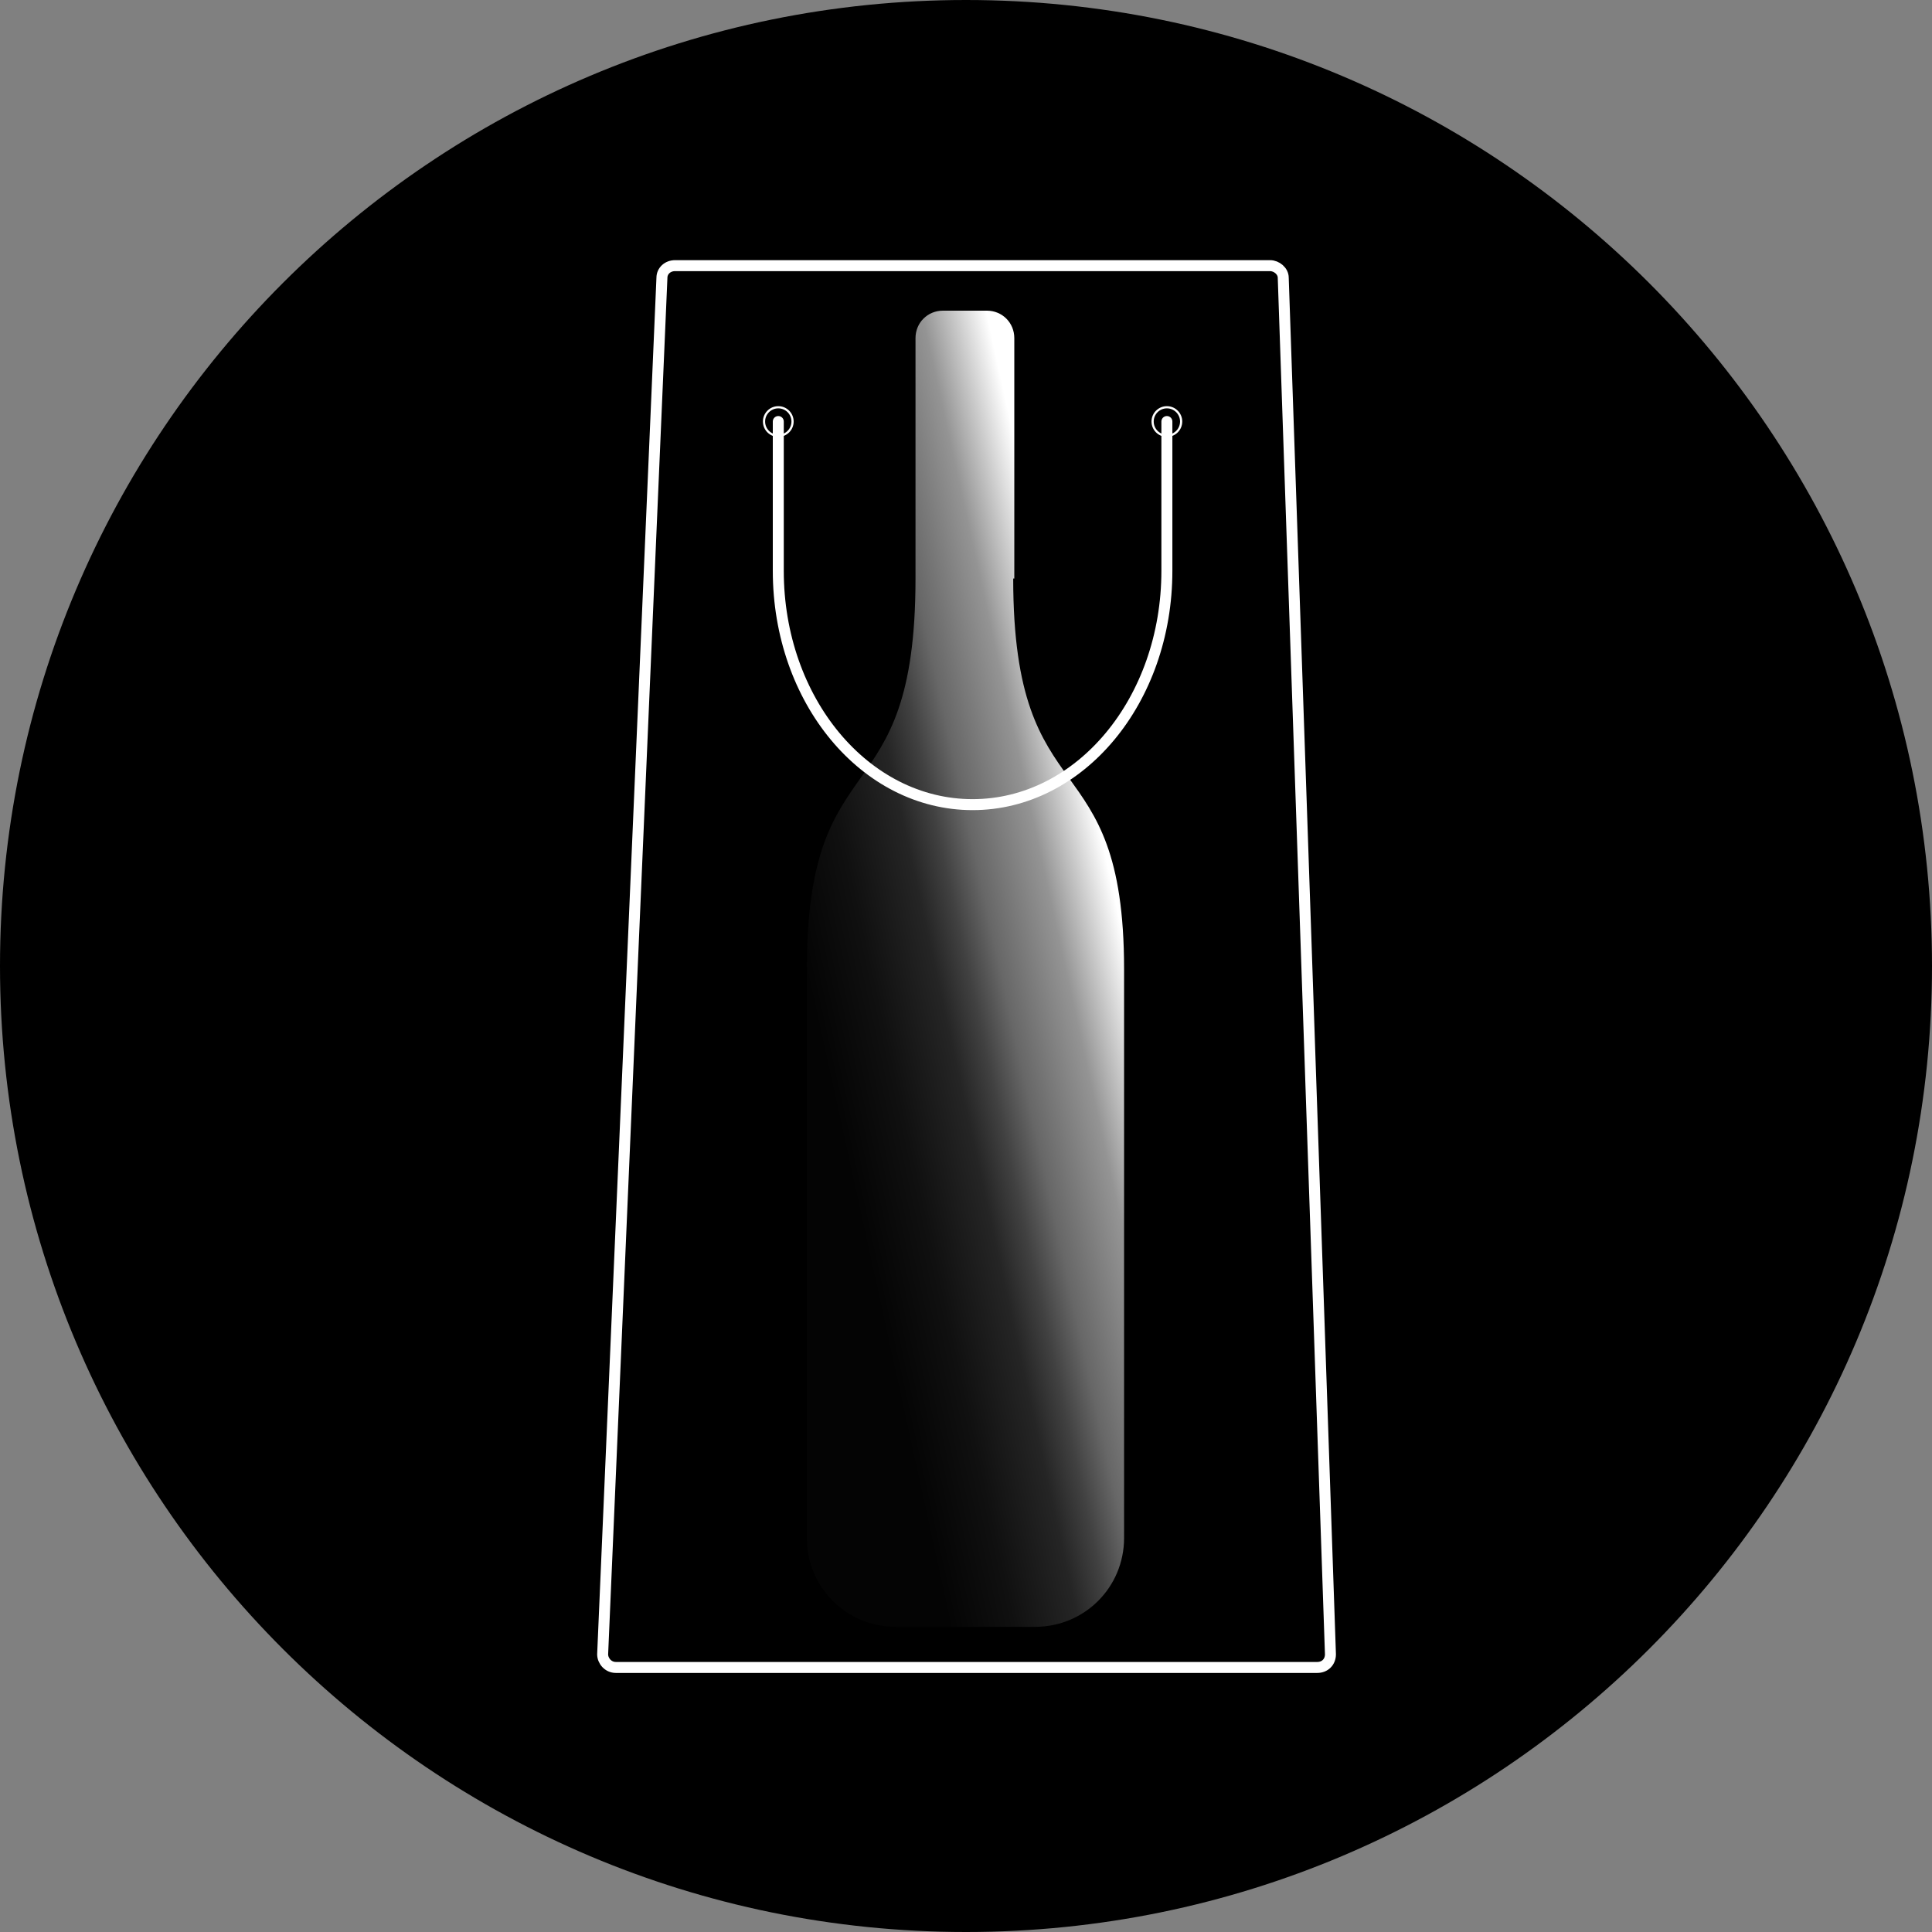
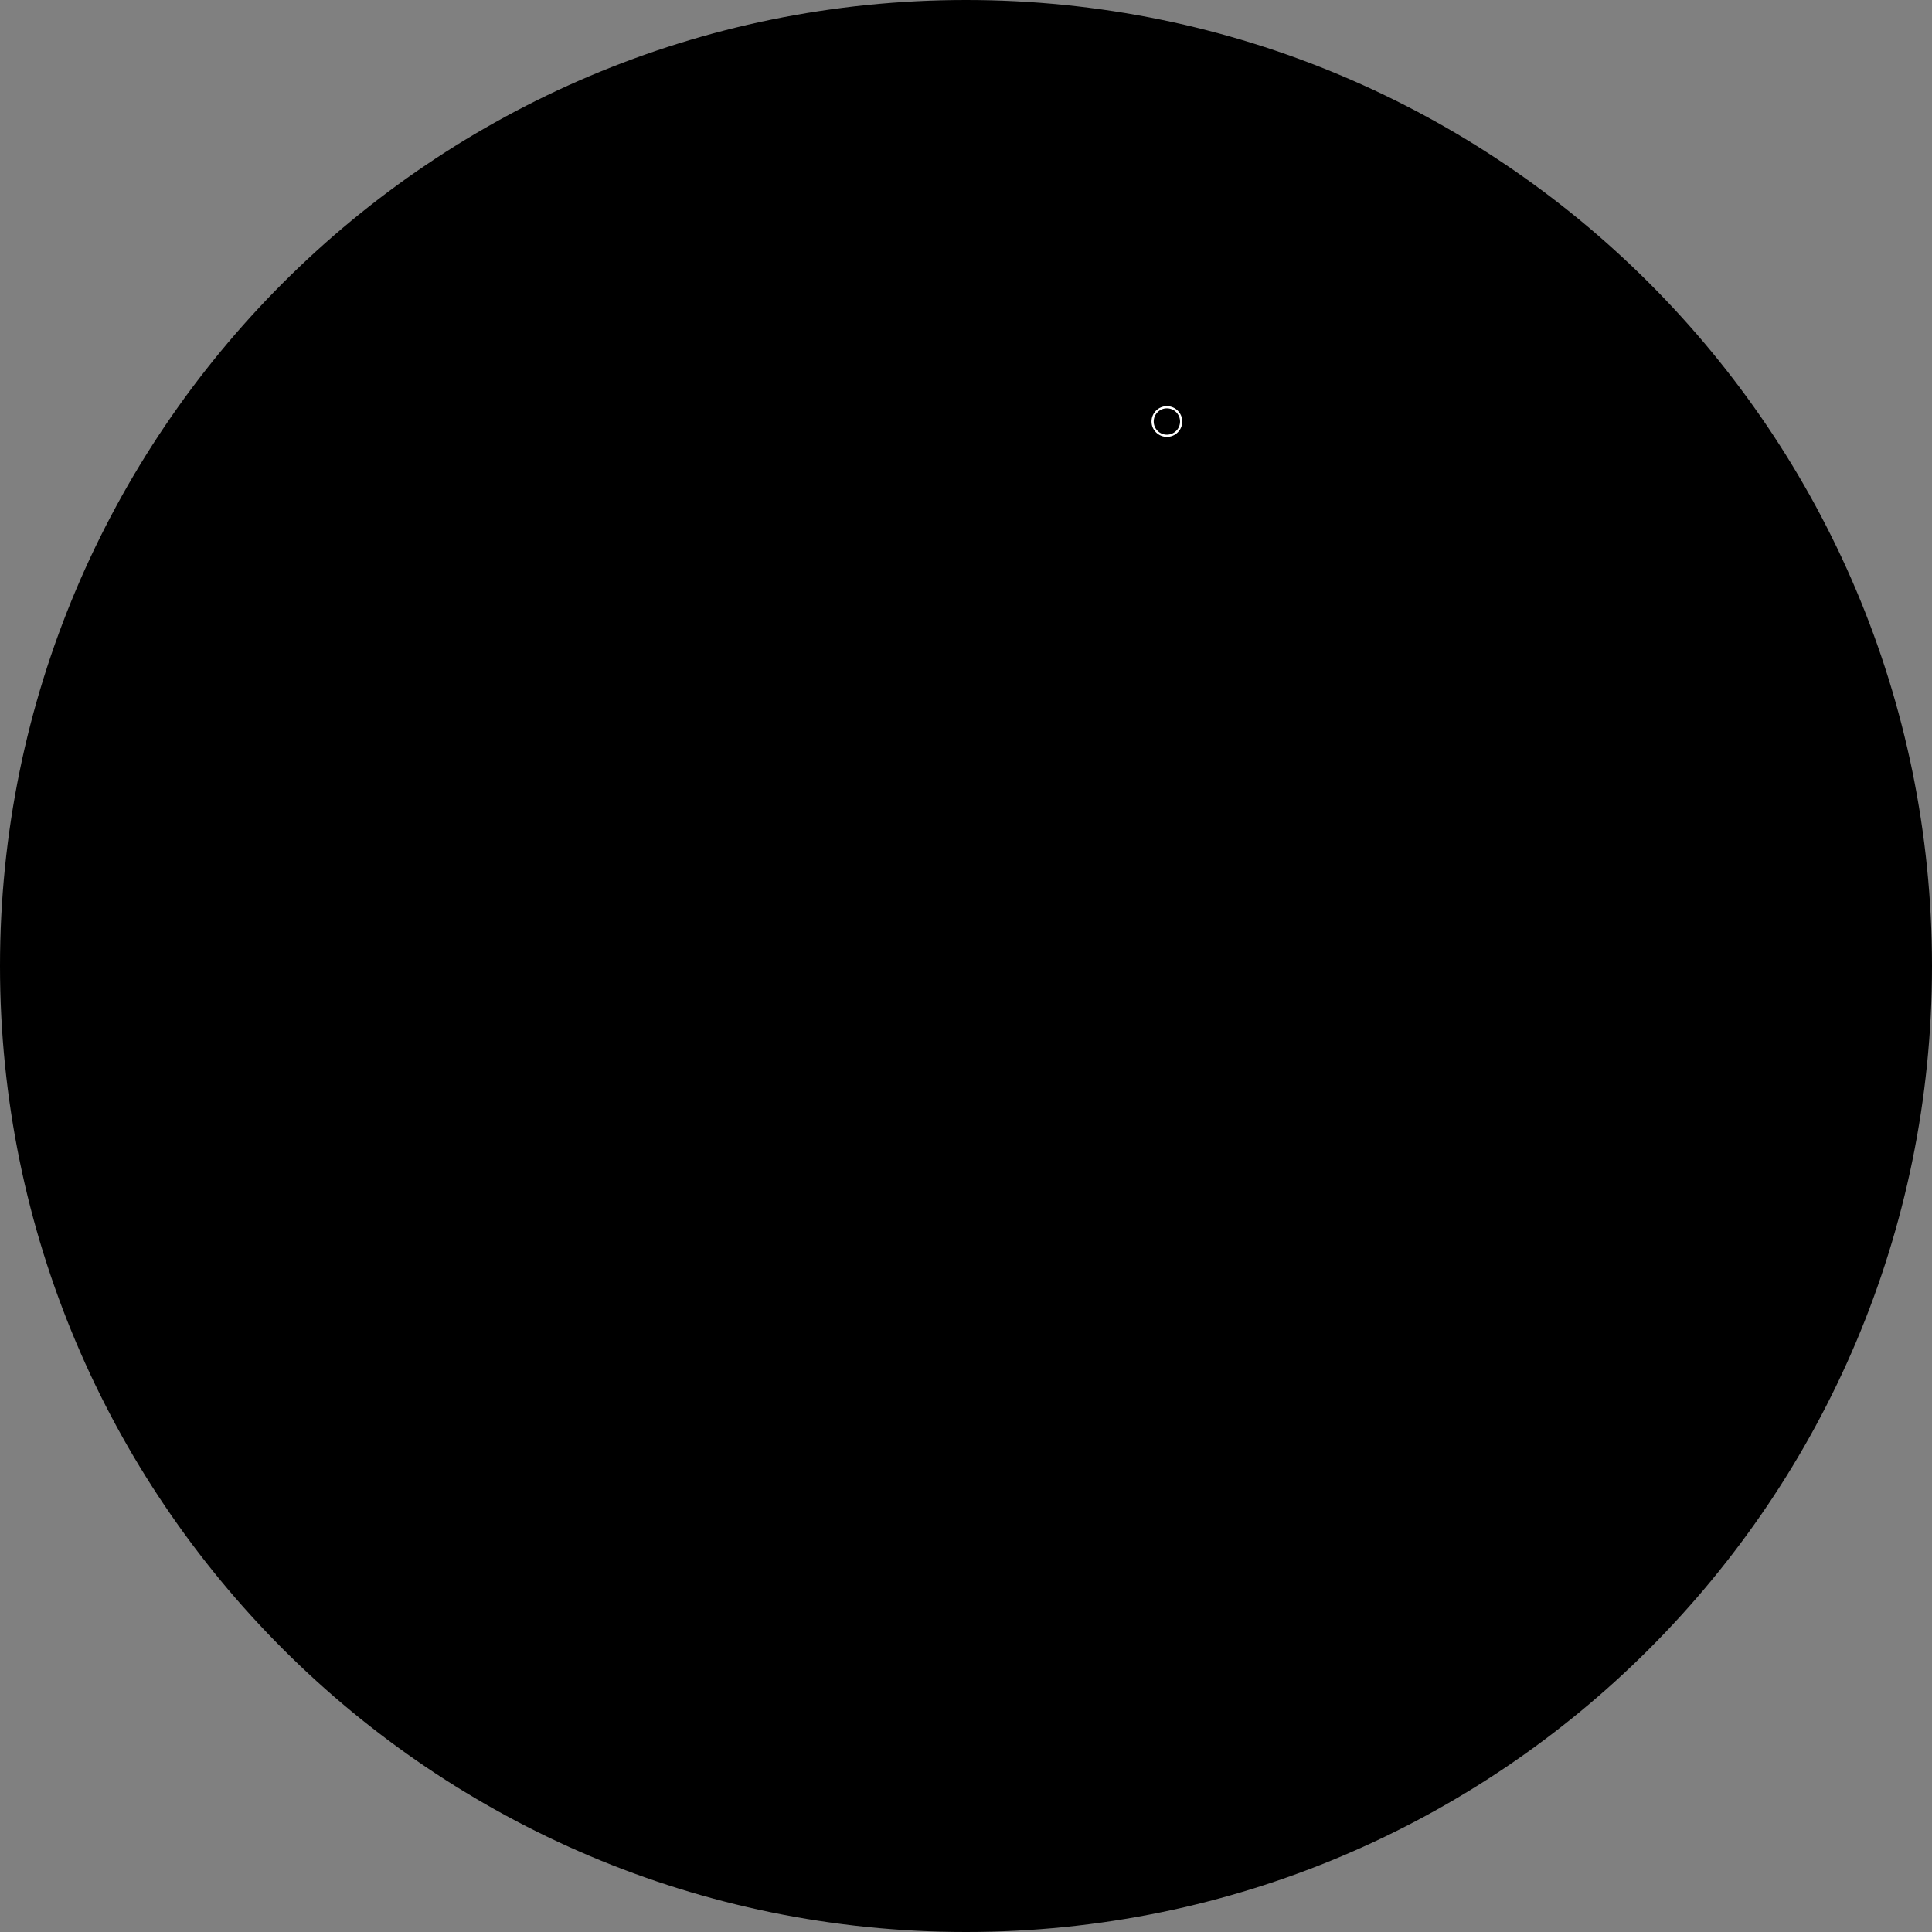
<svg xmlns="http://www.w3.org/2000/svg" width="176" height="176" viewBox="0 0 176 176" fill="none">
  <rect x="0" y="0" width="176" height="176" fill="#808080" stroke="none" />
  <path d="M88 176C136.601 176 176 136.601 176 88C176 39.399 136.601 0 88 0C39.399 0 0 39.399 0 88C0 136.601 39.399 176 88 176Z" fill="black" />
-   <path d="M92.4 52.7V30.8C92.4 29.4 91.3 28.3 89.9 28.3H85.9C84.5 28.3 83.4 29.4 83.4 30.8V52.7C83.4 74.7 73.5 67.1 73.5 88.3V140.1C73.5 144.6 77.1 148.2 81.6 148.2H94.3C98.8 148.2 102.4 144.6 102.4 140.1V88.3C102.4 67.2 92.3 74.7 92.3 52.7H92.4Z" fill="url(#paint0_linear_389_229)" />
-   <path d="M54.9 150.7L60.3 25.3C60.3 24.7 60.8 24.2 61.5 24.2H115.7C116.3 24.2 116.9 24.7 116.9 25.3L121.2 150.7C121.2 151.4 120.7 151.9 120 151.9H56.1C55.4 151.9 54.9 151.3 54.9 150.7Z" stroke="white" stroke-linecap="round" stroke-linejoin="round" />
-   <path d="M106.3 38.4V52C106.3 63.8 98.4 73.3 88.6 73.3C78.8 73.3 70.9 63.8 70.9 52V38.4" stroke="white" stroke-linecap="round" stroke-linejoin="round" />
-   <path d="M70.9 39.7C71.618 39.7 72.2 39.118 72.2 38.4C72.2 37.682 71.618 37.1 70.9 37.1C70.182 37.1 69.6 37.682 69.6 38.4C69.6 39.118 70.182 39.7 70.9 39.7Z" stroke="white" stroke-width="0.2" stroke-linecap="round" stroke-linejoin="round" />
  <path d="M106.3 39.7C107.018 39.7 107.6 39.118 107.6 38.4C107.6 37.682 107.018 37.1 106.3 37.1C105.582 37.1 105 37.682 105 38.4C105 39.118 105.582 39.7 106.3 39.7Z" stroke="white" stroke-width="0.2" stroke-linecap="round" stroke-linejoin="round" />
  <defs>
    <linearGradient id="paint0_linear_389_229" x1="74.1" y1="91.8" x2="102.4" y2="85.6" gradientUnits="userSpaceOnUse">
      <stop stop-color="#040404" />
      <stop offset="0.2" stop-color="#101010" />
      <stop offset="0.4" stop-color="#252525" />
      <stop offset="0.5" stop-color="#414141" />
      <stop offset="0.6" stop-color="#676767" />
      <stop offset="0.8" stop-color="#949494" />
      <stop offset="0.9" stop-color="#C9C9C9" />
      <stop offset="1" stop-color="white" />
    </linearGradient>
  </defs>
</svg>